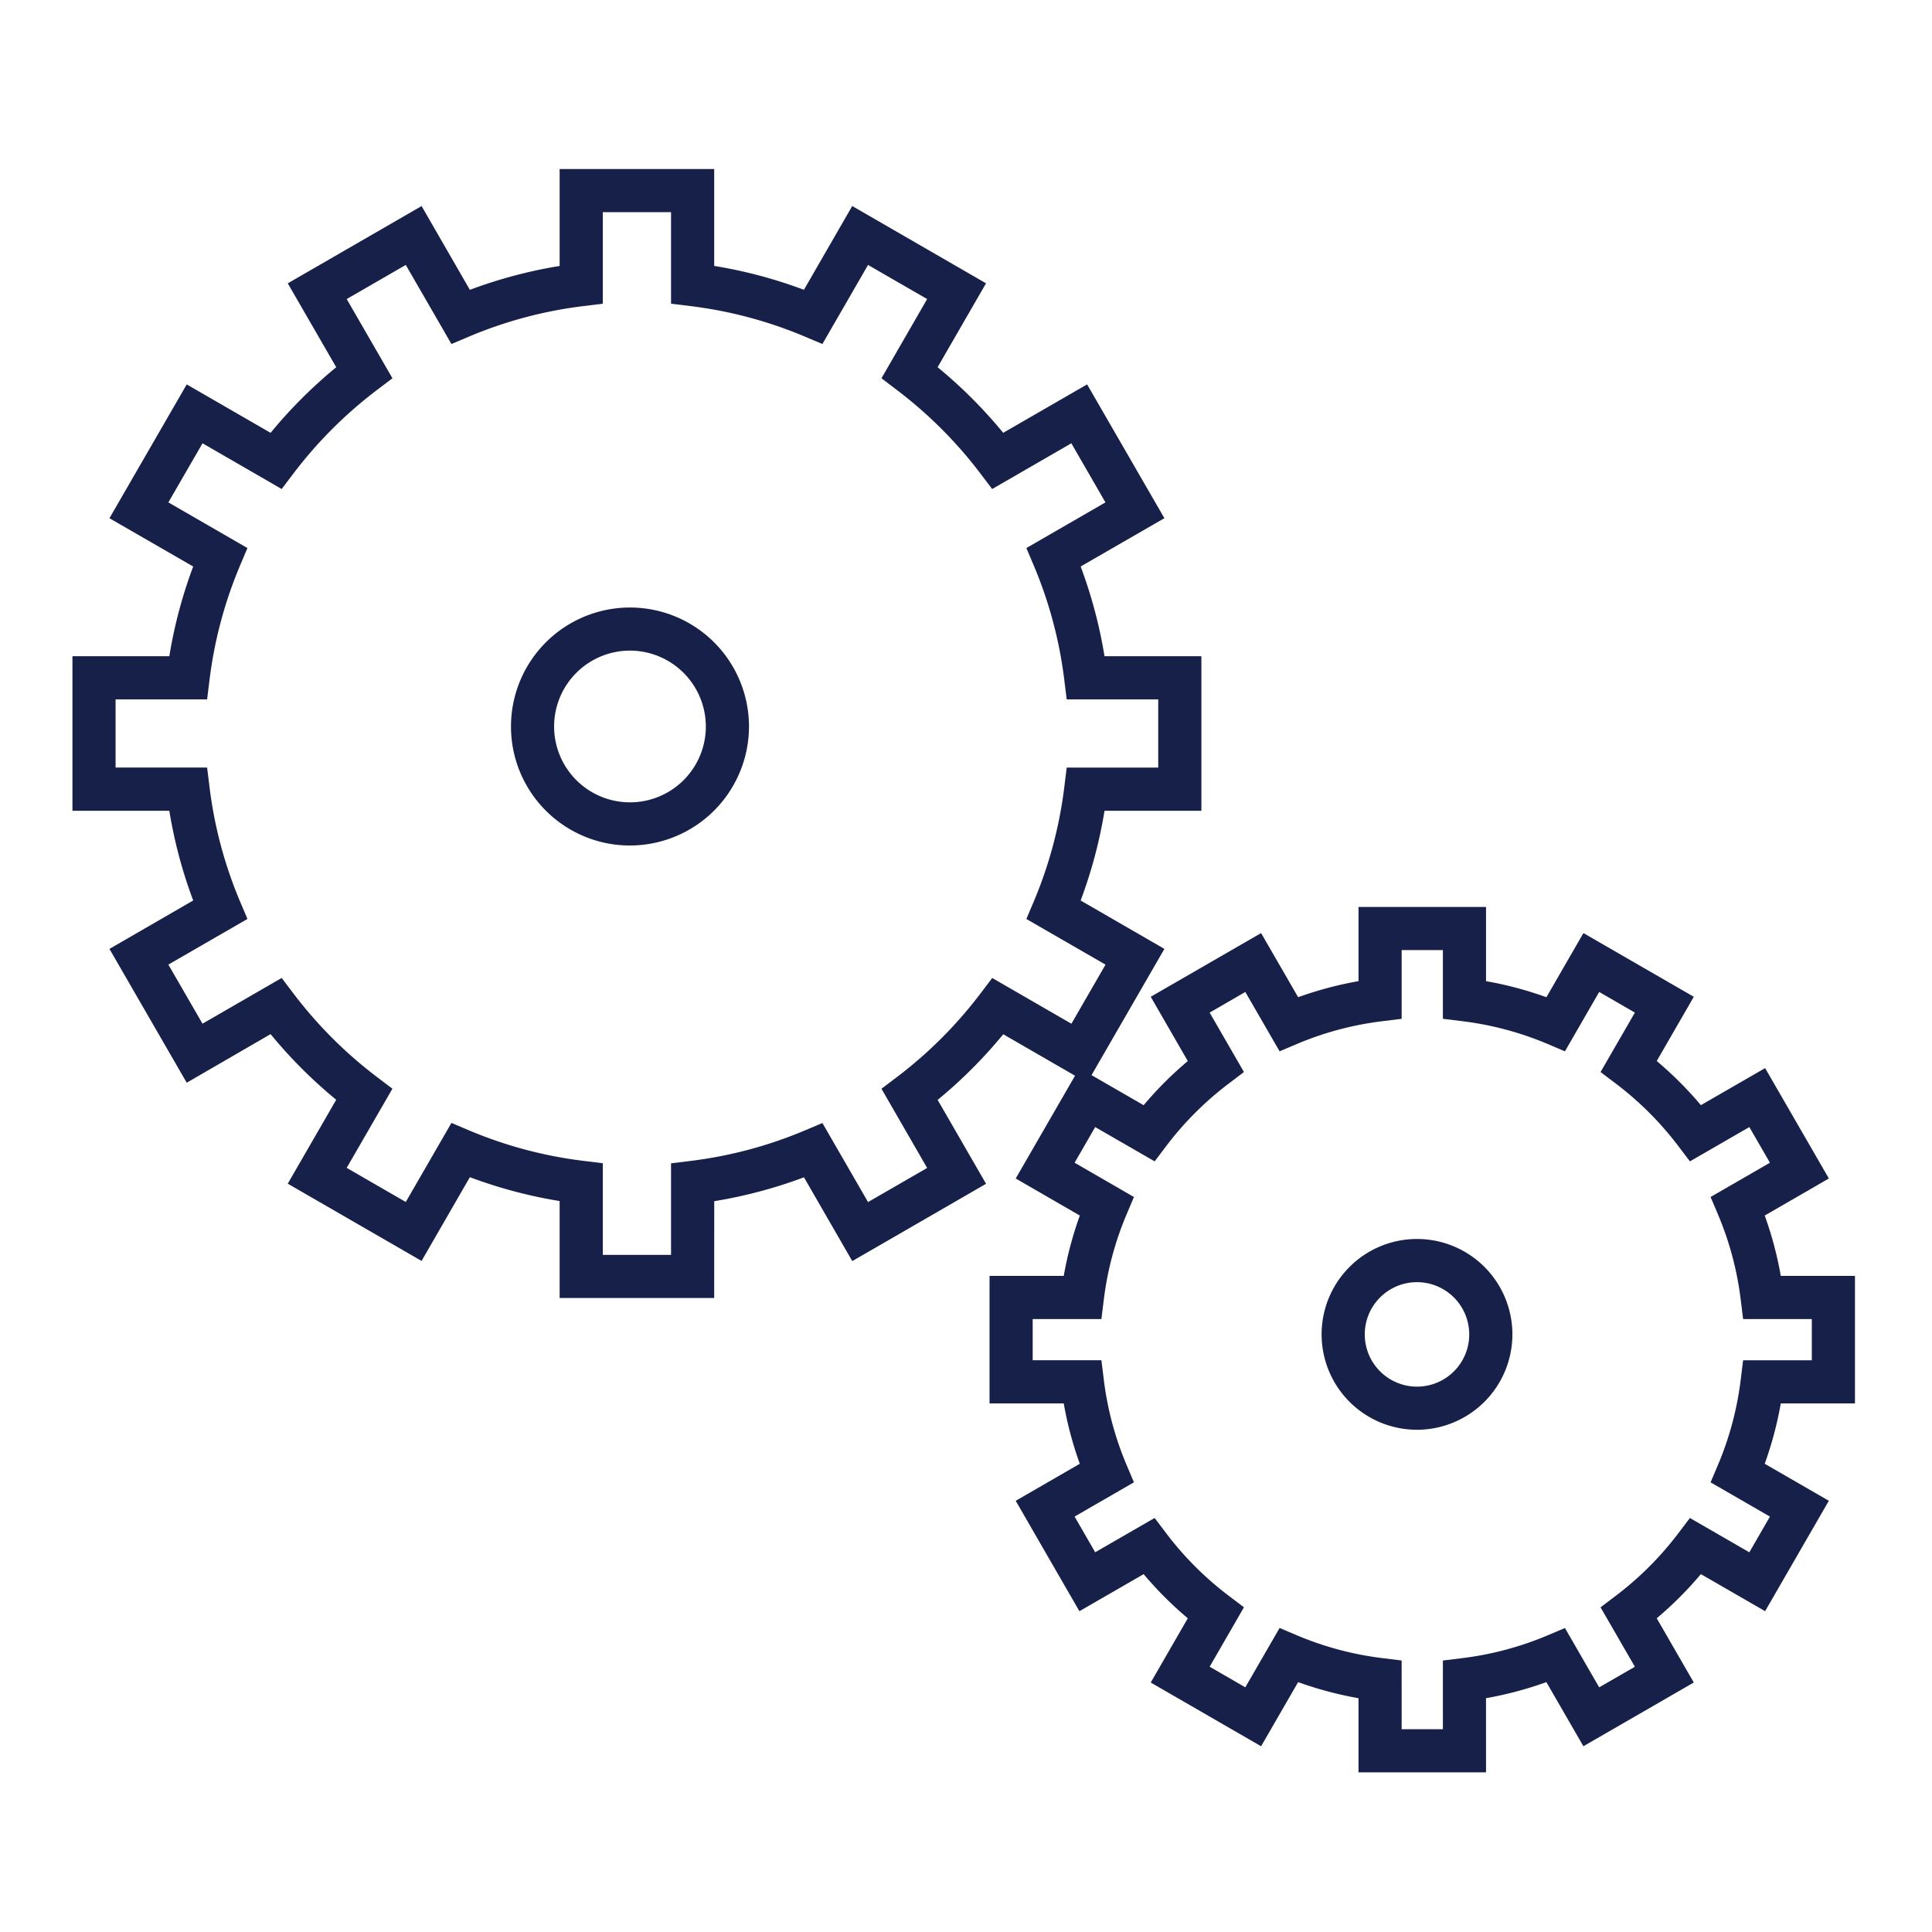
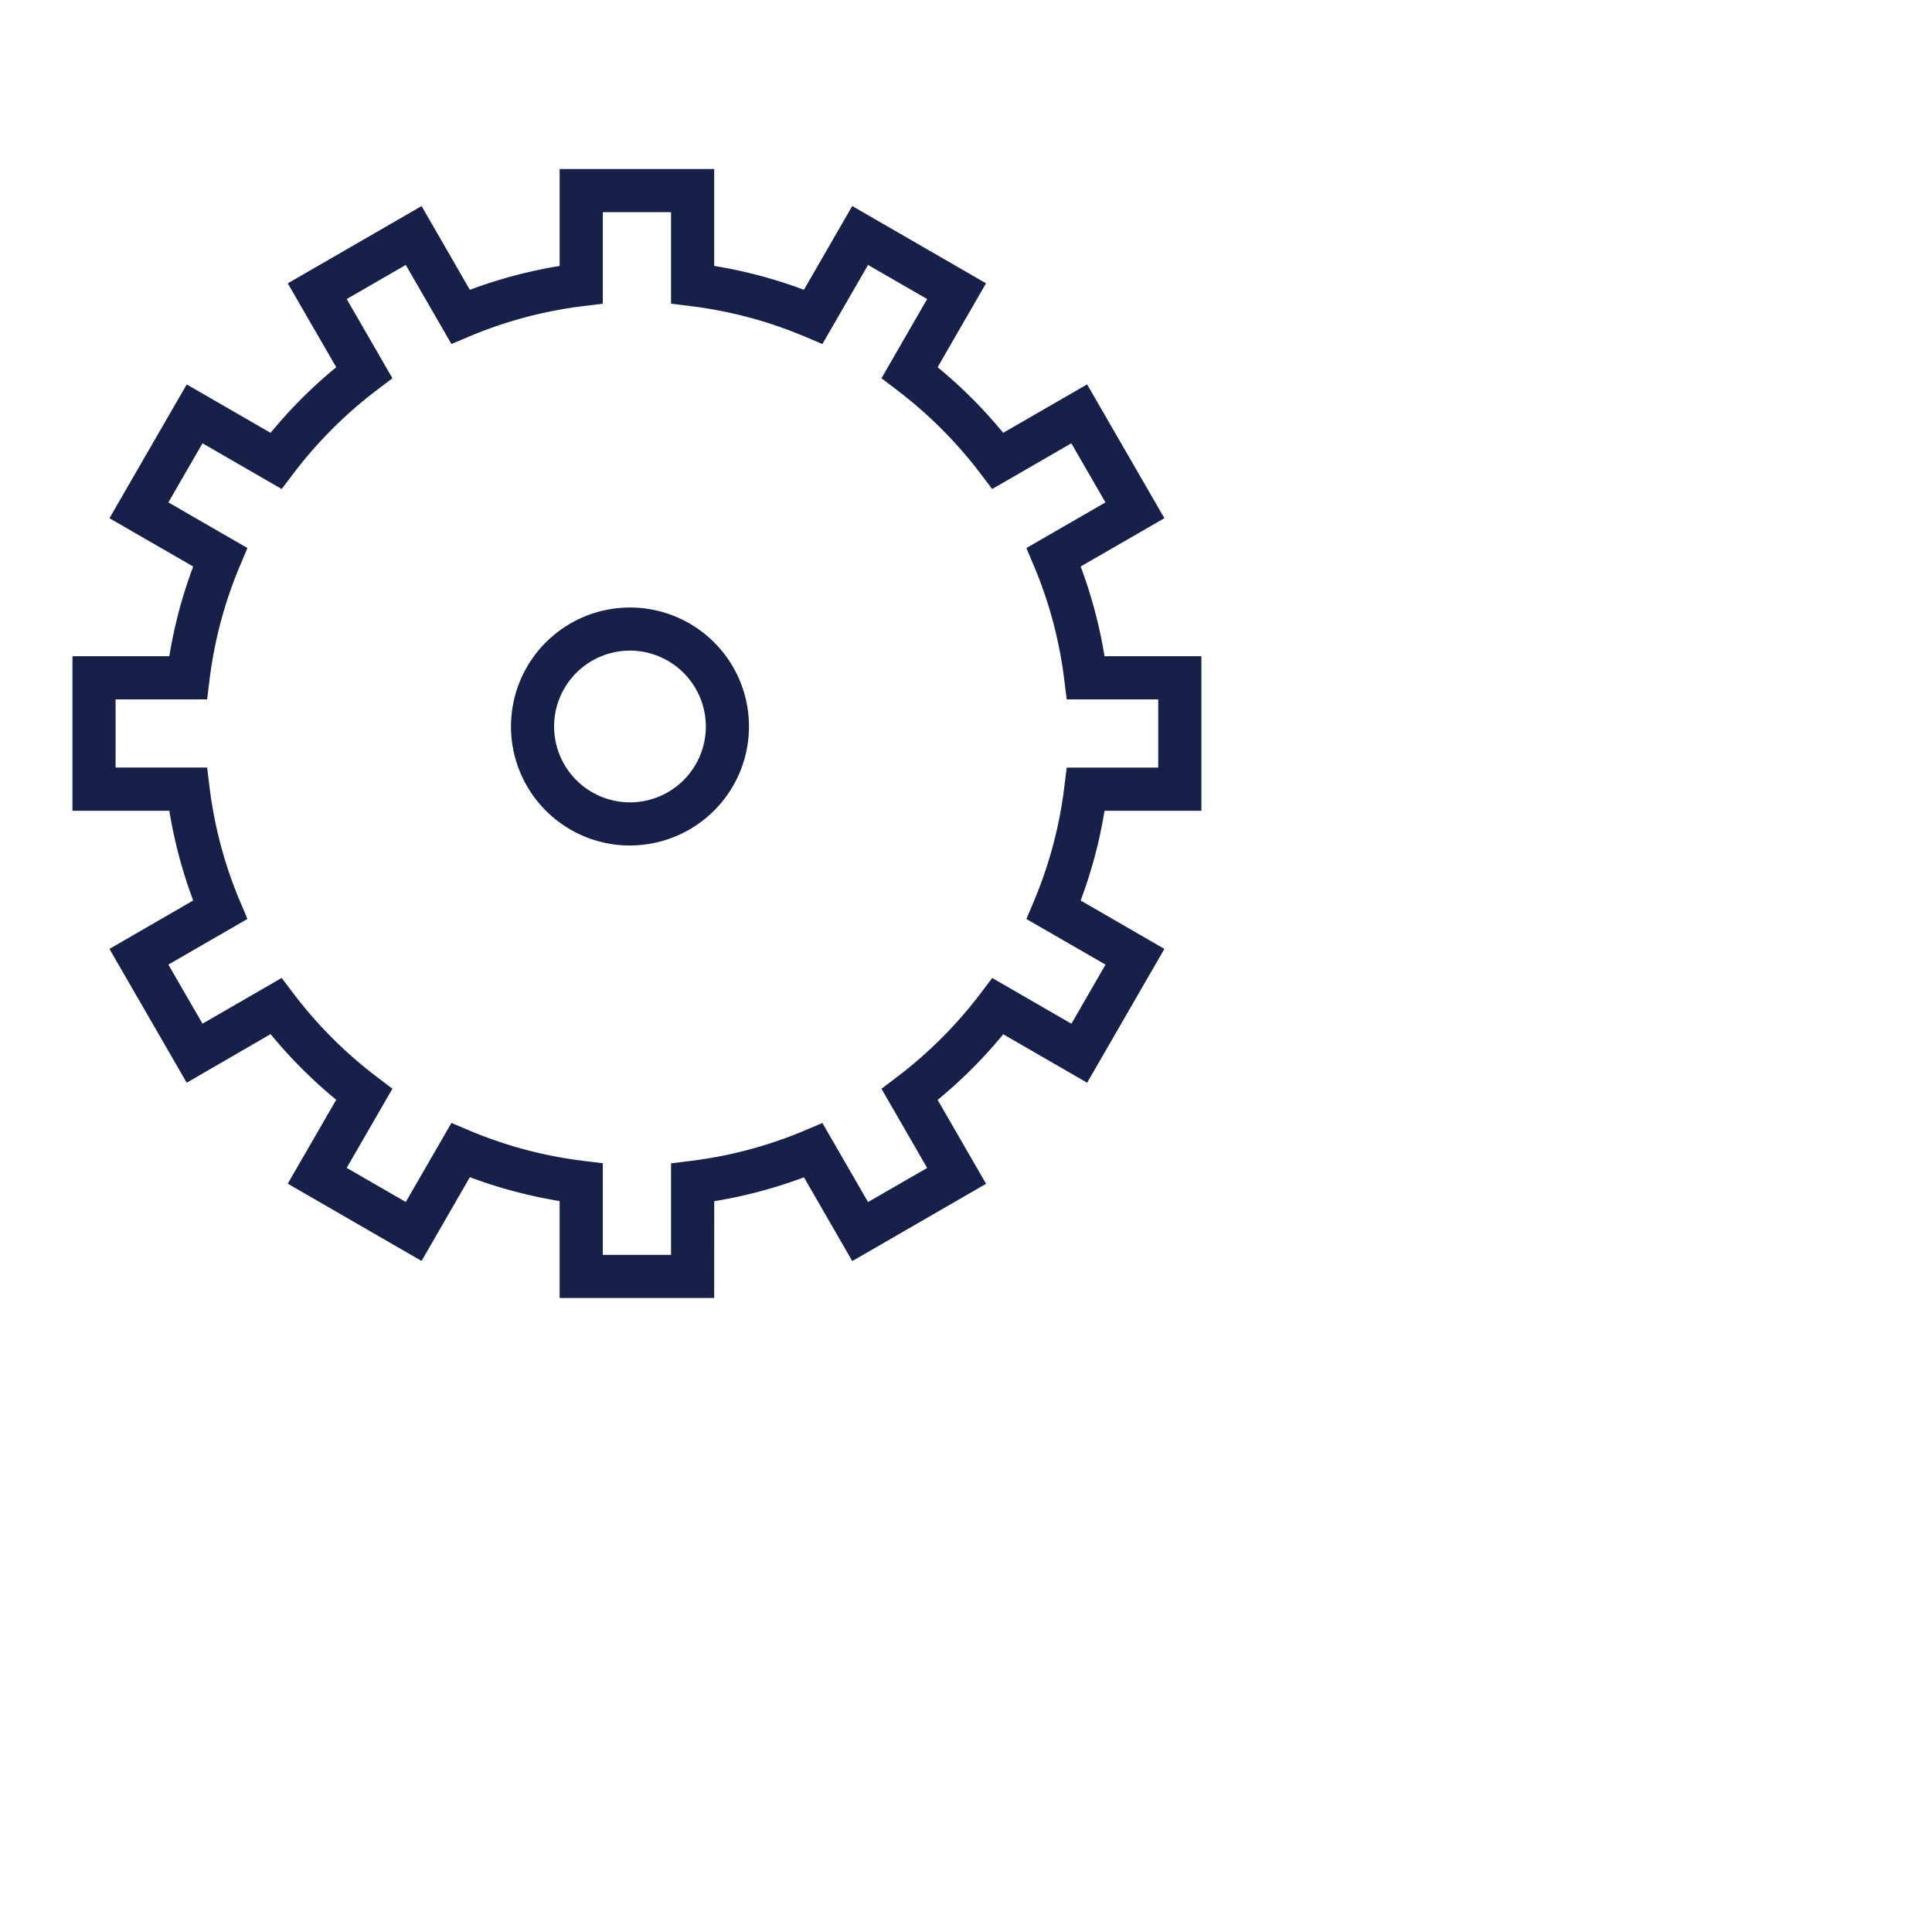
<svg xmlns="http://www.w3.org/2000/svg" width="160" height="160" viewBox="0 0 160 160">
  <g id="グループ_2081" data-name="グループ 2081" transform="translate(-580 -745)">
    <g id="icon_machine" transform="translate(586 759)">
-       <path id="パス_1513" data-name="パス 1513" d="M66.628,138.53H56.068v-6.142a30,30,0,0,1-5-1.331L48,136.369l-9.139-5.278,3.069-5.32a30.287,30.287,0,0,1-3.656-3.656l-5.32,3.069-5.275-9.143,5.308-3.066a29.959,29.959,0,0,1-1.331-5H25.512V97.417h6.145a30.036,30.036,0,0,1,1.331-5L27.679,89.35l5.275-9.14,5.32,3.069a30.074,30.074,0,0,1,3.656-3.656L38.861,74.3,48,69.025l3.069,5.311a30.079,30.079,0,0,1,5-1.331V66.861h10.56v6.145a30.079,30.079,0,0,1,5,1.331l3.066-5.311L83.835,74.3l-3.069,5.32a30.289,30.289,0,0,1,3.656,3.656l5.32-3.069,5.278,9.14-5.311,3.069a30.08,30.08,0,0,1,1.331,5h6.142v10.557H91.039a30.036,30.036,0,0,1-1.331,5l5.311,3.066-5.278,9.143-5.32-3.069a30.076,30.076,0,0,1-3.656,3.656l3.069,5.32-9.142,5.278-3.066-5.311a30,30,0,0,1-5,1.331Zm-6.987-3.572h3.415v-5.689l1.566-.193a26.462,26.462,0,0,0,7.088-1.884l1.453-.616L76,131.49l2.956-1.706-2.843-4.921,1.259-.953a26.774,26.774,0,0,0,5.189-5.189l.95-1.256,4.924,2.84,1.706-2.956-4.915-2.837.616-1.453a26.352,26.352,0,0,0,1.884-7.088l.193-1.569h5.689V100.99H87.919l-.193-1.569a26.36,26.36,0,0,0-1.884-7.085l-.616-1.456,4.915-2.837-1.706-2.953-4.921,2.84-.953-1.256a26.691,26.691,0,0,0-5.189-5.189l-1.259-.953,2.843-4.921L76,73.9,73.162,78.82,71.71,78.2a26.351,26.351,0,0,0-7.088-1.884l-1.566-.194V70.433H59.641v5.692l-1.569.194A26.359,26.359,0,0,0,50.986,78.2l-1.453.616L46.694,73.9,43.74,75.611l2.84,4.921-1.256.953a26.691,26.691,0,0,0-5.189,5.189l-.95,1.256-4.924-2.84-1.706,2.953,4.915,2.84-.616,1.453a26.3,26.3,0,0,0-1.884,7.085l-.194,1.569H29.084V104.4h5.692l.194,1.569a26.293,26.293,0,0,0,1.884,7.088l.616,1.453-4.915,2.837,1.706,2.956,4.924-2.84.95,1.256a26.69,26.69,0,0,0,5.189,5.189l1.256.953-2.84,4.921,2.953,1.706,2.84-4.915,1.453.616a26.462,26.462,0,0,0,7.088,1.884l1.566.193Zm1.271-24.8a7.9,7.9,0,1,1,7.9-7.9,7.907,7.907,0,0,1-7.9,7.9m0-12.224a4.326,4.326,0,1,0,4.326,4.326,4.331,4.331,0,0,0-4.326-4.326" transform="translate(50.438 -5.751)" fill="#162049" />
      <path id="パス_1514" data-name="パス 1514" d="M53.146,139.828h-12.8V131.8a39.184,39.184,0,0,1-7.434-1.977l-4,6.937-11.081-6.4,4.013-6.948a39.415,39.415,0,0,1-5.436-5.436L9.464,122l-6.4-11.081L10,106.908a38.877,38.877,0,0,1-1.977-7.431H0v-12.8H8.023A38.935,38.935,0,0,1,10,79.251l-6.936-4,6.4-11.081,6.945,4.01a39.394,39.394,0,0,1,5.436-5.433L17.832,55.8l11.081-6.4,4,6.937a38.965,38.965,0,0,1,7.434-1.977V46.334h12.8v8.023a38.936,38.936,0,0,1,7.431,1.977l4-6.937,11.081,6.4-4.01,6.948a39.538,39.538,0,0,1,5.433,5.433l6.948-4.01,6.4,11.081-6.936,4a38.935,38.935,0,0,1,1.977,7.431h8.023v12.8H85.471a38.876,38.876,0,0,1-1.977,7.431l6.936,4.007L84.033,122l-6.948-4.013a39.559,39.559,0,0,1-5.433,5.436l4.01,6.948-11.081,6.4-4-6.937a39.154,39.154,0,0,1-7.431,1.977Zm-9.223-3.572h5.65v-7.58l1.569-.193a35.409,35.409,0,0,0,9.509-2.53l1.456-.616,3.781,6.547,4.894-2.825L67,122.5l1.259-.953a35.865,35.865,0,0,0,6.96-6.963l.953-1.256,6.558,3.787,2.825-4.894L79,108.441l.616-1.456a35.4,35.4,0,0,0,2.53-9.512l.194-1.569h7.58v-5.65h-7.58l-.194-1.566a35.4,35.4,0,0,0-2.53-9.512L79,77.721l6.549-3.781-2.825-4.894-6.558,3.787-.953-1.259a35.932,35.932,0,0,0-6.96-6.96L67,63.66,70.782,57.1l-4.894-2.825-3.781,6.549-1.456-.616a35.409,35.409,0,0,0-9.509-2.53l-1.569-.193v-7.58h-5.65v7.58l-1.569.193a35.4,35.4,0,0,0-9.512,2.53l-1.456.616-3.781-6.549L22.712,57.1,26.5,63.66l-1.256.953a35.865,35.865,0,0,0-6.963,6.96l-.953,1.259-6.555-3.787L7.943,73.94l6.549,3.781-.616,1.456a35.4,35.4,0,0,0-2.53,9.512l-.194,1.566H3.572V95.9h7.58l.194,1.569a35.4,35.4,0,0,0,2.53,9.512l.616,1.456-6.549,3.781,2.828,4.894,6.555-3.787.953,1.256a35.8,35.8,0,0,0,6.963,6.963l1.256.953-3.787,6.555,4.894,2.825,3.781-6.547,1.456.616a35.4,35.4,0,0,0,9.512,2.53l1.569.193Zm2.248-33.9A9.855,9.855,0,1,1,56.028,92.5a9.866,9.866,0,0,1-9.857,9.854m0-16.139A6.283,6.283,0,1,0,52.455,92.5a6.292,6.292,0,0,0-6.285-6.285" transform="translate(0 -46.334)" fill="#162049" />
    </g>
    <rect id="長方形_1496" data-name="長方形 1496" width="160" height="160" transform="translate(580 745)" fill="none" />
  </g>
</svg>